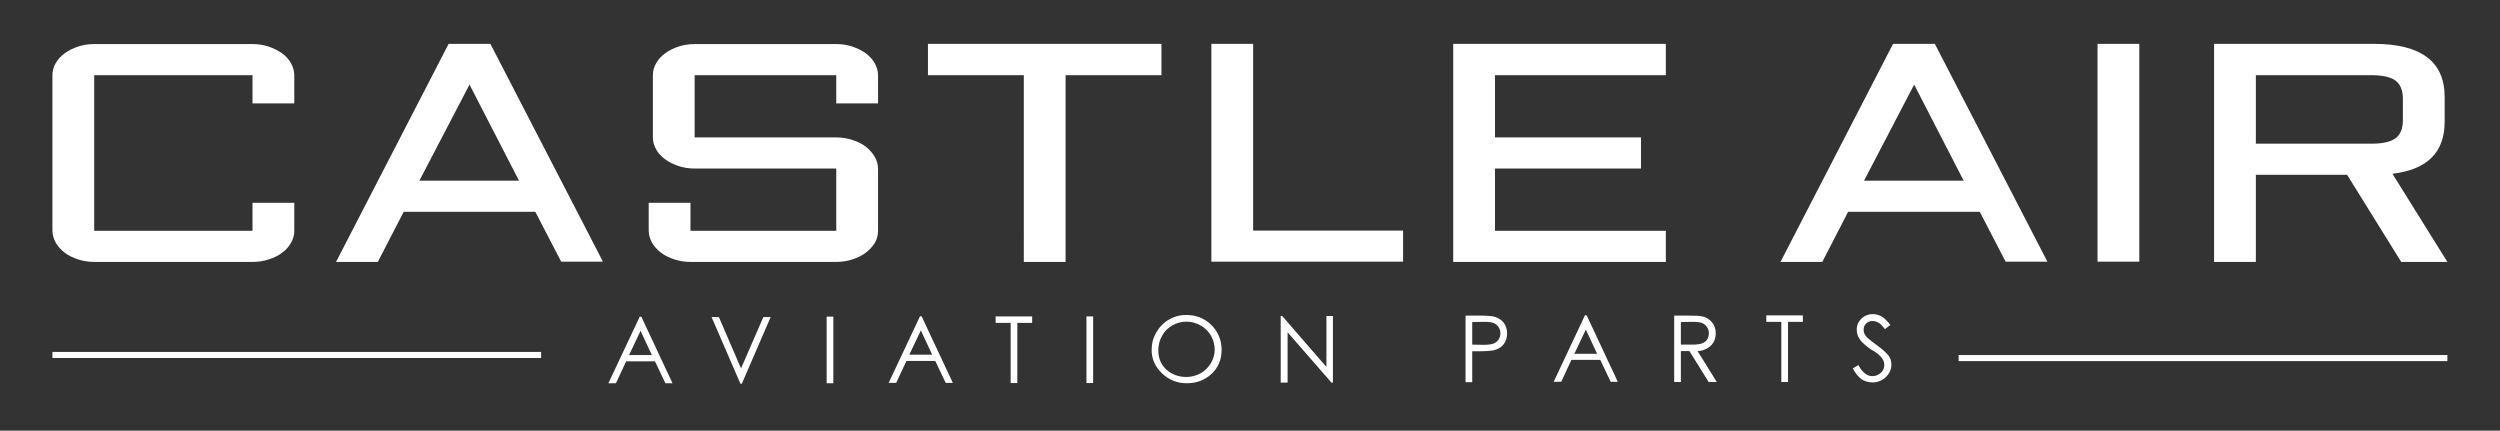
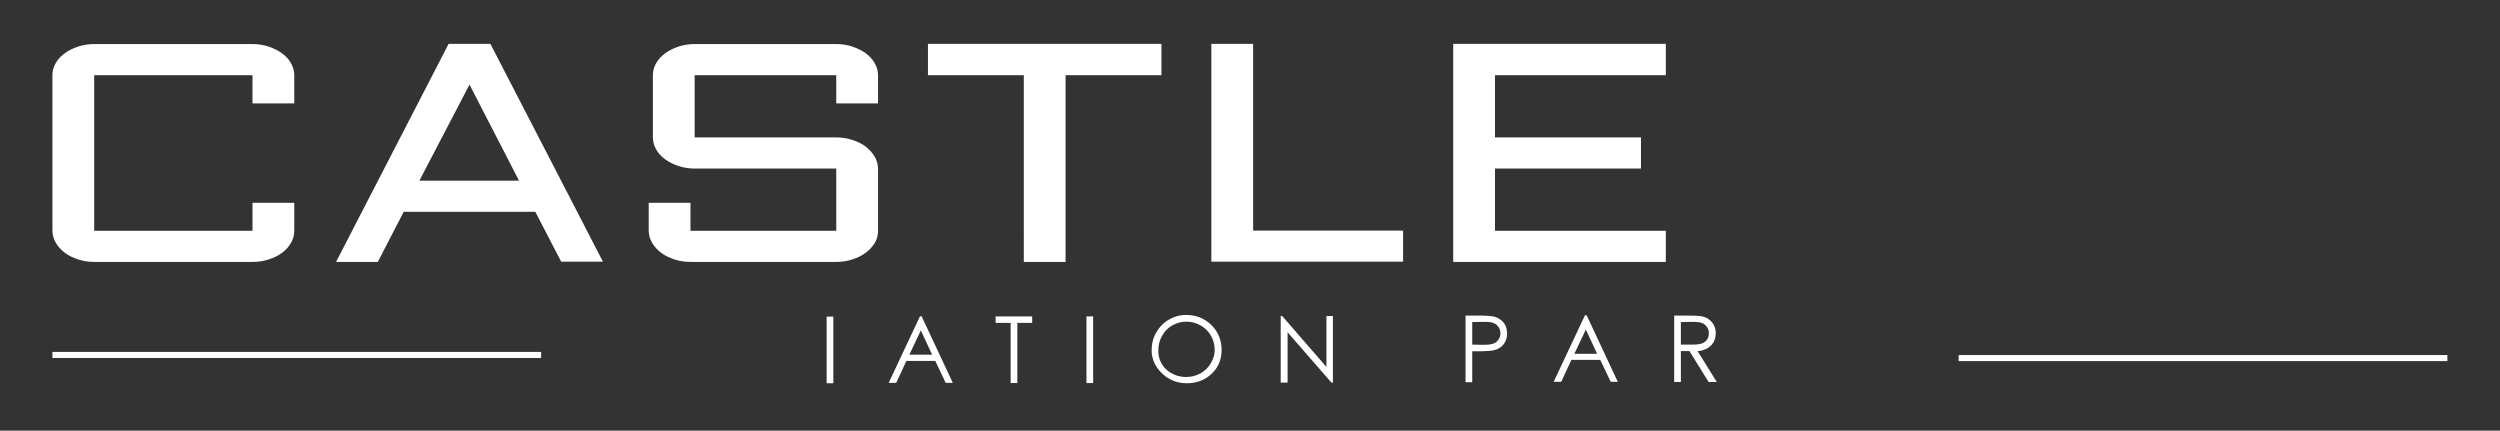
<svg xmlns="http://www.w3.org/2000/svg" version="1.1" id="Layer_1" x="0px" y="0px" viewBox="0 0 1197 206.2" style="enable-background:new 0 0 1197 206.2;" xml:space="preserve">
  <rect x="0" y="0" width="1197" height="206.2" fill="#333333" stroke="none" />
  <style type="text/css">
	.st0{fill-rule:evenodd;clip-rule:evenodd;fill:#FFFFFF;}
	.st1{fill:#FFFFFF;}
</style>
  <g id="Layer_1_00000025434745629879103010000000652640208609874578_">
    <g>
      <g>
        <g>
          <g>
-             <path id="SVGID_1_" class="st0" d="M1145.5,83.2l26.3,42.2h-22.1l-25.9-41.7h-43.7v41.7h-20V21h76.5c22.6,0,33.9,8.5,33.9,25.4       v11.9C1170.5,72.9,1162.2,81.2,1145.5,83.2L1145.5,83.2z M1150.5,47.2c0-4-1.2-6.8-3.5-8.6c-2.3-1.7-6.2-2.6-11.5-2.6h-55.4       v32.8h55.4c5.3,0,9.2-0.9,11.5-2.6s3.5-4.6,3.5-8.6V47.2L1150.5,47.2z M1004.3,21h20v104.3h-20L1004.3,21L1004.3,21z        M947.9,101.4h-63l-12.4,24h-20L906.4,21h20l53.9,104.3h-20L947.9,101.4L947.9,101.4z M916.5,40.5l-24,46h47.7L916.5,40.5       L916.5,40.5z" />
-           </g>
+             </g>
        </g>
        <g>
          <g>
            <path id="SVGID_00000077291354320270383520000001321118488492046524_" class="st0" d="M695.8,21h101.8v15h-81.8v29.8h69.9v14.9       h-69.9v29.8h81.8v14.9H695.8V21L695.8,21z M580,21h20v89.4h71.8v14.9H580V21L580,21z M510.2,125.4h-20V36h-45.9V21h111.8v15       h-45.9L510.2,125.4L510.2,125.4z M414.5,121c-1.8,1.4-3.9,2.4-6.4,3.2c-2.4,0.8-5,1.2-7.7,1.2h-69.8c-2.7,0-5.3-0.4-7.7-1.2       c-2.4-0.8-4.6-1.8-6.4-3.2c-1.8-1.4-3.2-2.9-4.3-4.8c-1-1.8-1.6-3.7-1.6-5.8V97.1h20v13.4h69.8V80.7h-67.8       c-2.7,0-5.3-0.4-7.7-1.2c-2.4-0.8-4.6-1.9-6.4-3.2c-1.8-1.3-3.3-2.9-4.3-4.7c-1-1.8-1.6-3.7-1.6-5.8V36c0-2,0.5-4,1.6-5.8       c1-1.8,2.5-3.4,4.3-4.7c1.8-1.3,3.9-2.4,6.4-3.2c2.4-0.8,5-1.2,7.7-1.2h67.8c2.7,0,5.3,0.4,7.7,1.2c2.4,0.8,4.6,1.9,6.4,3.2       c1.8,1.3,3.2,2.9,4.3,4.7c1,1.8,1.6,3.7,1.6,5.8v13.5h-20V36h-67.8v29.8h67.8c2.7,0,5.3,0.4,7.7,1.2c2.4,0.8,4.6,1.8,6.4,3.2       c1.8,1.4,3.2,3,4.3,4.8c1,1.8,1.6,3.7,1.6,5.8v29.8c0,2-0.5,4-1.6,5.8C417.7,118.1,416.3,119.7,414.5,121L414.5,121z        M256.3,101.4h-63l-12.4,24h-20L214.8,21h20l53.9,104.3h-20L256.3,101.4L256.3,101.4z M224.8,40.5l-24,46h47.7L224.8,40.5       L224.8,40.5z M135.1,121c-1.8,1.4-3.9,2.4-6.4,3.2c-2.4,0.8-5,1.2-7.7,1.2H45.1c-2.7,0-5.3-0.4-7.7-1.2       c-2.4-0.8-4.6-1.8-6.4-3.2c-1.8-1.4-3.2-2.9-4.3-4.8c-1-1.8-1.6-3.7-1.6-5.8V36c0-2,0.5-4,1.6-5.8c1-1.8,2.5-3.4,4.3-4.7       c1.8-1.3,3.9-2.4,6.4-3.2c2.4-0.8,5-1.2,7.7-1.2h75.8c2.7,0,5.3,0.4,7.7,1.2c2.4,0.8,4.6,1.9,6.4,3.2c1.8,1.3,3.3,2.9,4.3,4.7       c1,1.8,1.6,3.7,1.6,5.8v13.5h-20V36H45.1v74.5h75.8V97.1h20v13.4c0,2-0.5,4-1.6,5.8C138.3,118.1,136.9,119.7,135.1,121       L135.1,121z" />
          </g>
        </g>
      </g>
    </g>
  </g>
  <g id="Layer_2_00000018233673938195407690000005133150860106295215_">
</g>
  <g>
-     <path class="st1" d="M307.1,151.7l14.9,31.8l-3.4,0l-5-10.5l-13.8,0l-4.9,10.5l-3.6,0l15-31.9L307.1,151.7z M306.7,158.4l-5.5,11.6   l10.9,0L306.7,158.4z" />
-     <path class="st1" d="M340.7,151.8l3.5,0l10.6,24.6l10.7-24.6l3.5,0l-13.8,31.9l-0.7,0L340.7,151.8z" />
    <path class="st1" d="M395.8,151.6l3.2,0l0,31.9l-3.2,0L395.8,151.6z" />
    <path class="st1" d="M441.3,151.5l14.9,31.8l-3.4,0l-5-10.5l-13.8,0l-4.9,10.5l-3.6,0l15-31.9L441.3,151.5z M440.9,158.2l-5.5,11.6   l10.9,0L440.9,158.2z" />
    <path class="st1" d="M476.7,154.6l0-3.1l17.5,0l0,3.1l-7.1,0l0,28.8l-3.2,0l0-28.8L476.7,154.6z" />
    <path class="st1" d="M520.2,151.5l3.2,0l0,31.9l-3.2,0L520.2,151.5z" />
    <path class="st1" d="M567.9,150.8c4.8,0,8.8,1.6,12.1,4.8c3.2,3.2,4.9,7.2,4.9,11.9c0,4.7-1.6,8.5-4.8,11.5   c-3.2,3-7.2,4.5-11.8,4.5c-4.7,0-8.7-1.6-12-4.8c-3.3-3.2-4.9-6.9-4.9-11c0-3.1,0.7-5.9,2.2-8.5s3.5-4.7,6.1-6.2   C562.1,151.6,564.9,150.8,567.9,150.8z M568,154c-2.3,0-4.6,0.6-6.7,1.8c-2.1,1.2-3.8,2.9-4.9,5c-1.2,2.1-1.8,4.4-1.8,7   c0,3.8,1.3,6.8,3.9,9.2c2.6,2.3,5.8,3.5,9.5,3.5c2.5,0,4.7-0.6,6.9-1.8c2.1-1.2,3.7-2.8,4.9-4.9c1.2-2.1,1.8-4.1,1.8-6.2   c0-2.5-0.6-4.8-1.8-6.9c-1.2-2-2.8-3.7-5-4.9C572.7,154.6,570.4,154,568,154z" />
    <path class="st1" d="M613.2,183.2l0-31.9l0.7,0l21.2,24.4l0-24.4l3.1,0l0,31.9l-0.7,0l-21-24.1l0,24.1L613.2,183.2z" />
    <path class="st1" d="M701.7,151.1l6.3,0c3.7,0,6.1,0.2,7.4,0.5c1.8,0.5,3.3,1.4,4.5,2.8c1.1,1.4,1.7,3.1,1.7,5.3   c0,2.1-0.6,3.8-1.7,5.2c-1.1,1.4-2.7,2.3-4.6,2.8c-1.4,0.3-4.1,0.5-8.1,0.5l-2.3,0l0,14.8l-3.2,0L701.7,151.1z M704.9,154.2l0,10.8   l5.4,0.1c2.2,0,3.7-0.2,4.8-0.6c1-0.4,1.8-1,2.4-1.9c0.6-0.9,0.9-1.9,0.9-3c0-1.1-0.3-2.1-0.9-3c-0.6-0.9-1.3-1.5-2.3-1.9   c-0.9-0.4-2.5-0.6-4.6-0.6L704.9,154.2z" />
    <path class="st1" d="M759.7,151l14.9,31.8l-3.4,0l-5-10.5l-13.8,0l-4.9,10.5l-3.6,0l15-31.9L759.7,151z M759.3,157.8l-5.5,11.6   l10.9,0L759.3,157.8z" />
    <path class="st1" d="M801.6,151.1l6.3,0c3.5,0,5.9,0.1,7.2,0.4c1.9,0.4,3.4,1.4,4.6,2.8s1.8,3.2,1.8,5.2c0,1.7-0.4,3.3-1.2,4.6   c-0.8,1.3-2,2.3-3.5,3c-1.5,0.7-2.8,1-4,1l9.2,14.8l-3.9,0l-9.2-14.8l-4.1,0l0,14.8l-3.2,0L801.6,151.1z M804.8,154.2l0,10.8l5.5,0   c2.1,0,3.7-0.2,4.7-0.6c1-0.4,1.8-1,2.4-1.9c0.6-0.9,0.8-1.9,0.8-3c0-1.1-0.3-2-0.9-2.9c-0.6-0.9-1.3-1.5-2.3-1.9   c-0.9-0.4-2.5-0.6-4.7-0.6L804.8,154.2z" />
-     <path class="st1" d="M845.7,154.1l0-3.1l17.5,0l0,3.1l-7.1,0l0,28.8l-3.2,0l0-28.8L845.7,154.1z" />
-     <path class="st1" d="M887.1,176.4l2.7-1.6c1.9,3.5,4.1,5.3,6.6,5.3c1.1,0,2.1-0.3,3-0.8c0.9-0.5,1.7-1.2,2.1-2   c0.5-0.8,0.7-1.7,0.7-2.7c0-1.1-0.4-2.1-1.1-3.1c-1-1.4-2.8-2.9-5.5-4.3c-2.7-2-4.3-3.5-4.9-4.4c-1.1-1.5-1.7-3.1-1.7-4.9   c0-1.4,0.3-2.7,1-3.8s1.6-2,2.8-2.7c1.2-0.7,2.5-1,3.9-1c1.5,0,2.9,0.4,4.2,1.1c1.3,0.8,2.7,2.1,4.2,4.1l-2.6,2   c-1.2-1.6-2.2-2.6-3.1-3.1c-0.8-0.5-1.8-0.8-2.8-0.8c-1.3,0-2.3,0.4-3.1,1.2c-0.8,0.8-1.2,1.7-1.2,2.9c0,0.7,0.1,1.4,0.4,2   s0.8,1.4,1.6,2.1c0.4,0.4,1.8,1.5,4.1,3.2c2.8,2,4.6,3.7,5.7,5c1,1.3,1.5,2.8,1.5,4.4c0,2.3-0.9,4.3-2.6,6   c-1.8,1.7-3.9,2.6-6.4,2.6c-1.9,0-3.7-0.5-5.3-1.5C889.9,180.5,888.4,178.8,887.1,176.4z" />
  </g>
  <rect x="25.1" y="168.5" class="st1" width="234" height="2.9" />
  <rect x="937.8" y="170" class="st1" width="234" height="2.9" />
</svg>